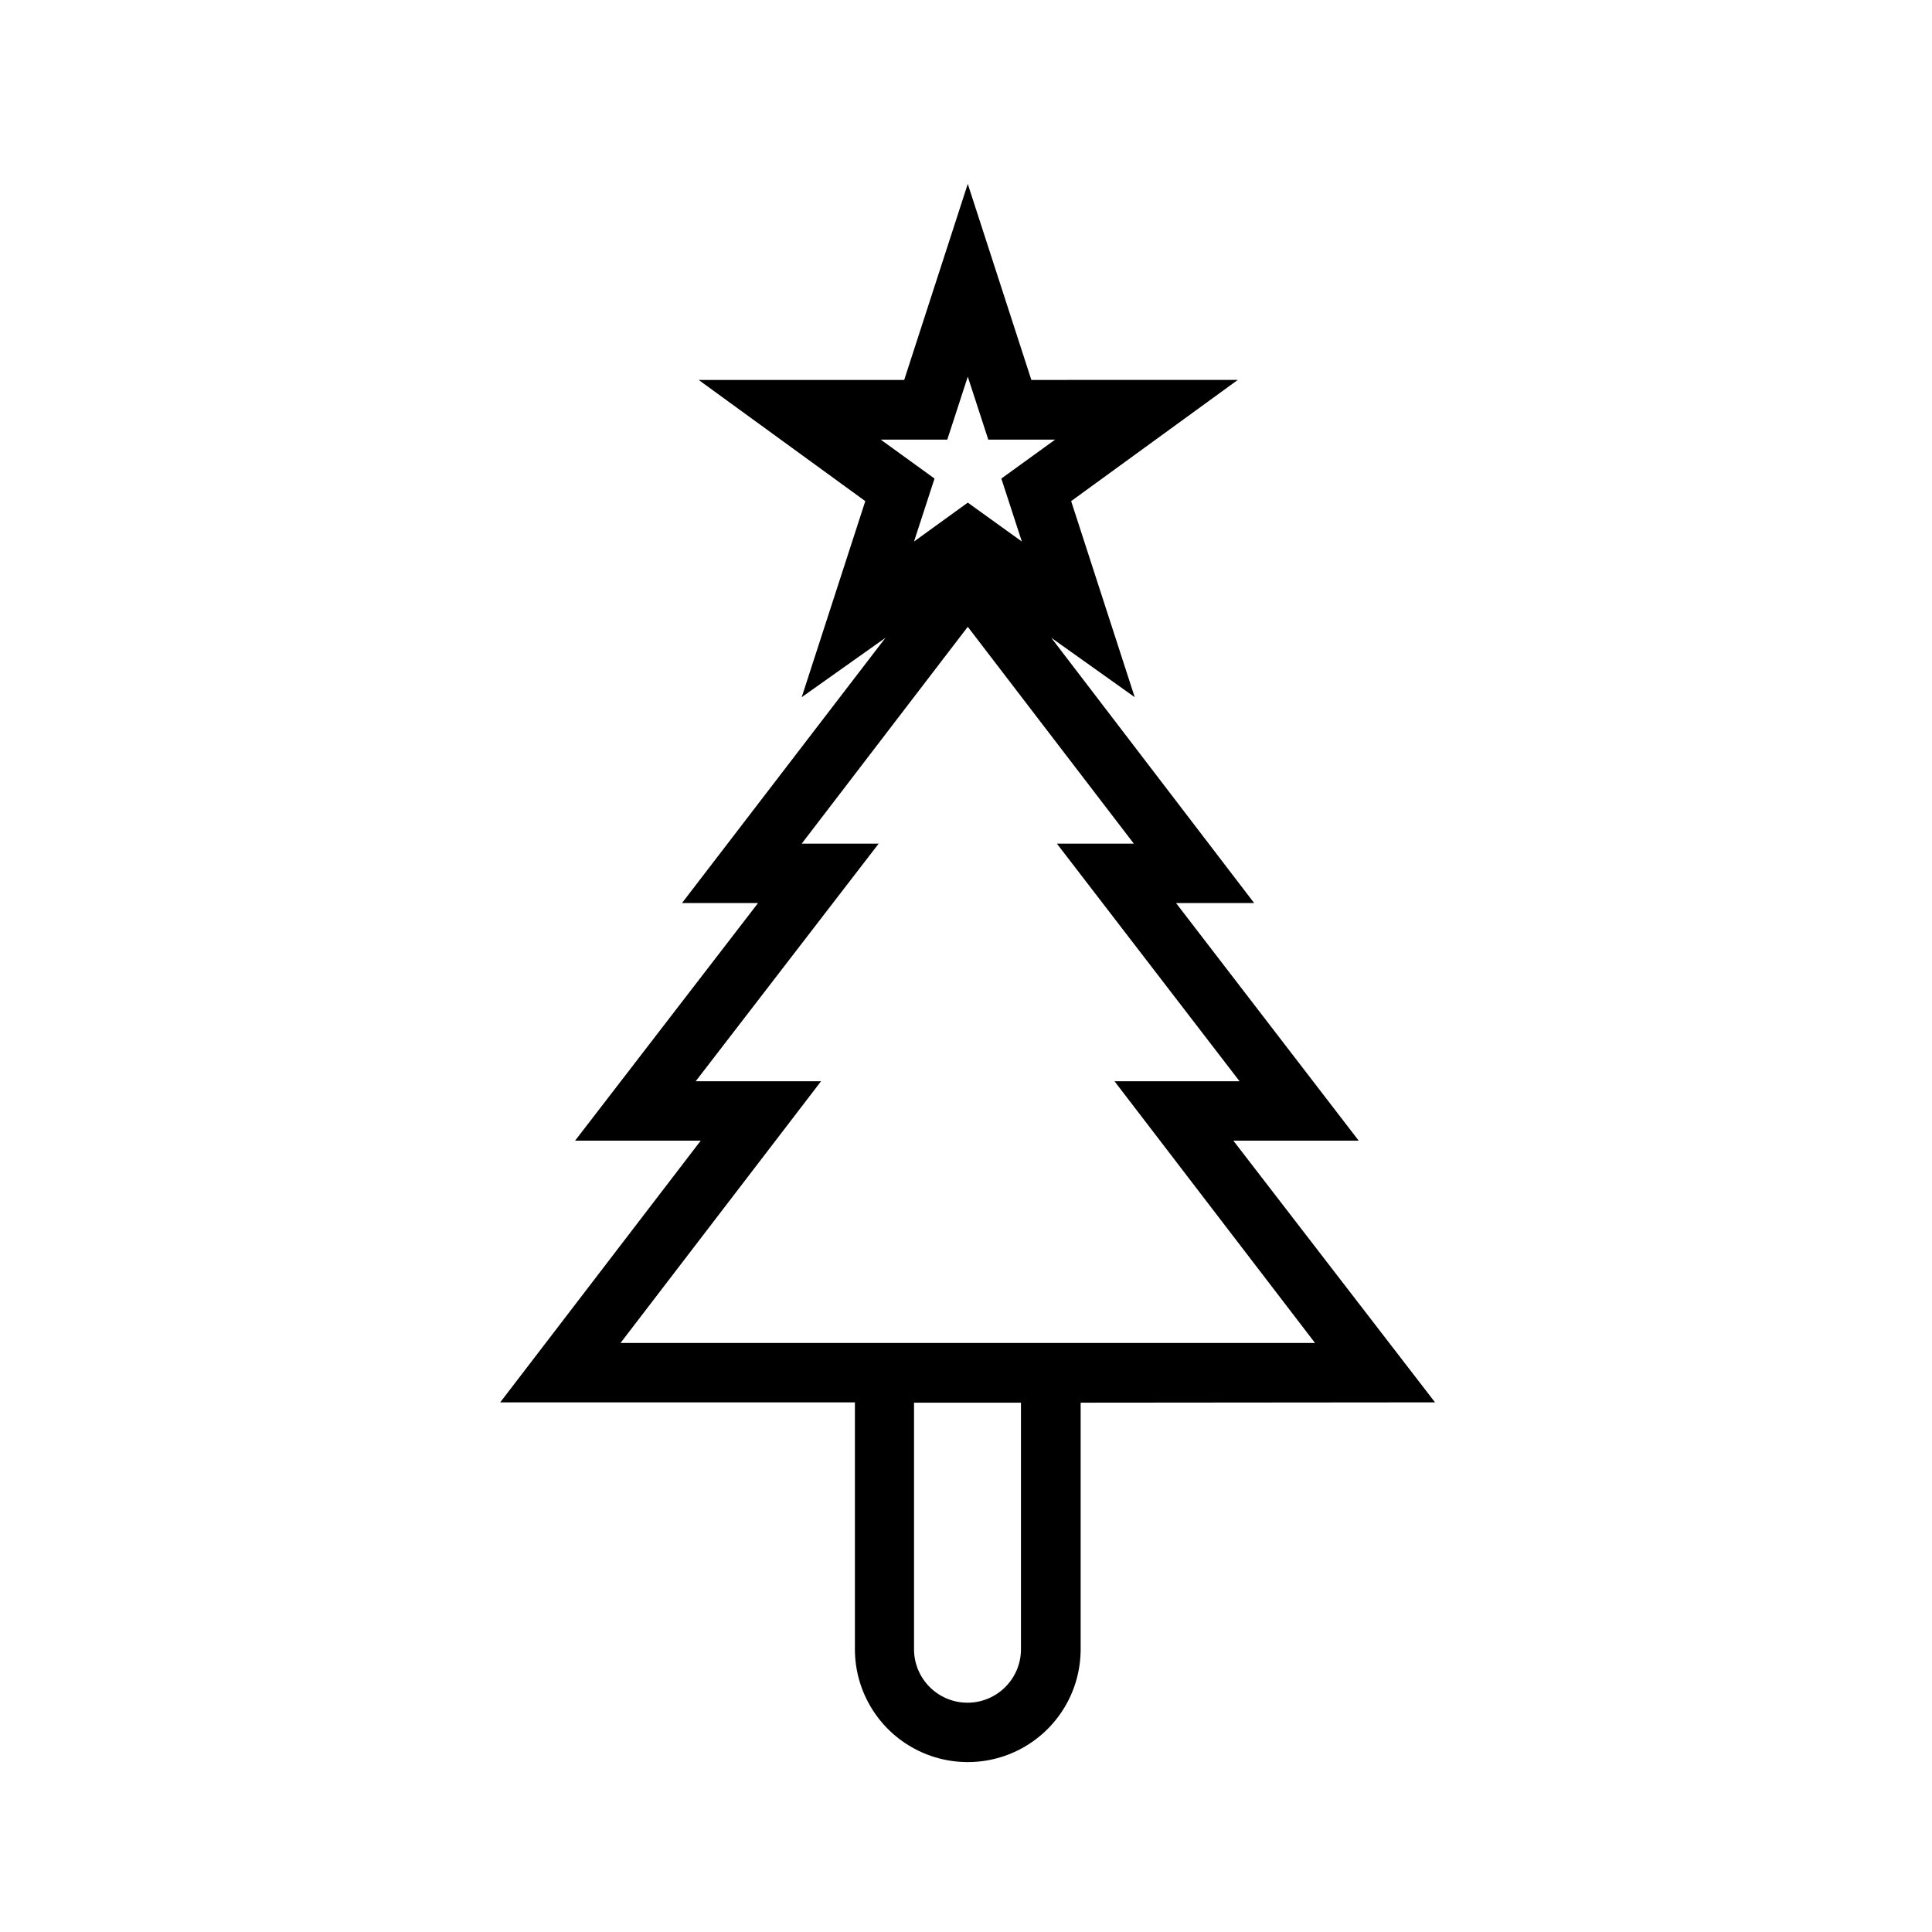
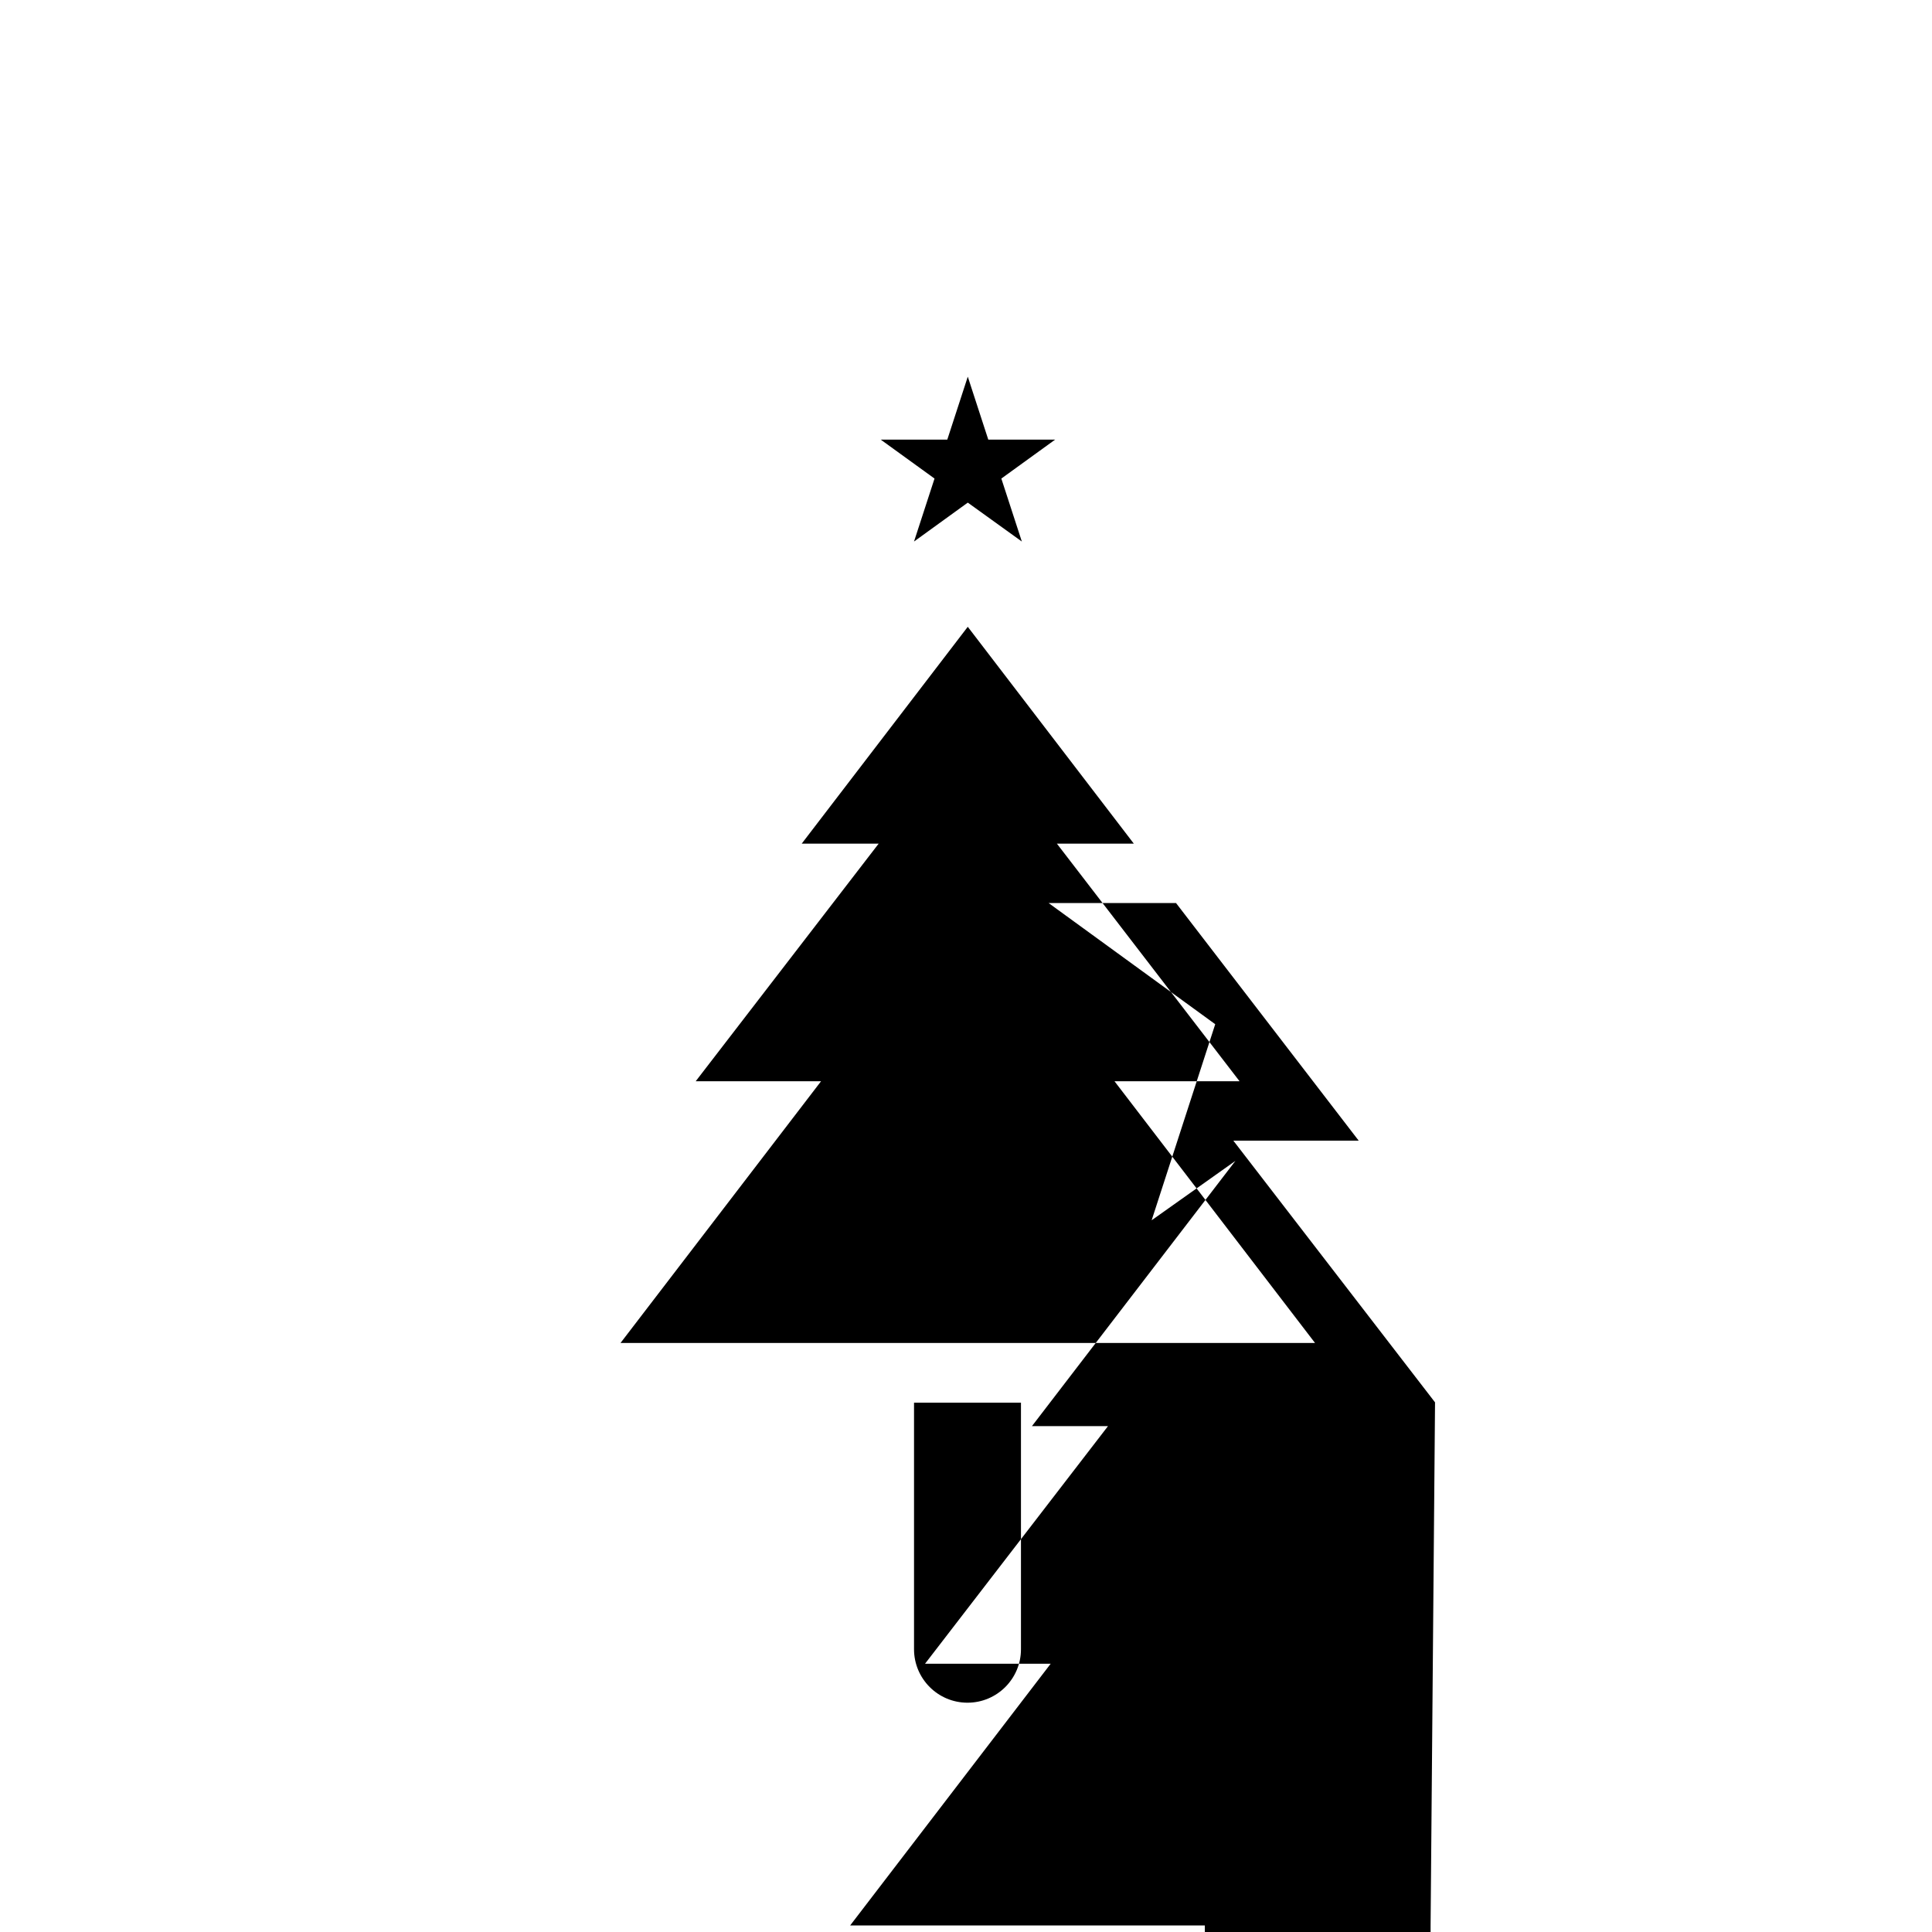
<svg xmlns="http://www.w3.org/2000/svg" fill="#000000" width="800px" height="800px" version="1.1" viewBox="144 144 512 512">
-   <path d="m524.3 515.64-53.449-69.352h33.219l-48.414-62.977h20.703l-53.766-70.297 22.121 15.742-16.848-51.957 44.16-32.117-54.707 0.004-16.848-51.957-16.848 51.957h-54.473l44.16 32.117-16.848 51.957 22.199-15.742-53.922 70.297 20.156-0.004-48.492 62.977h33.297l-53.137 69.352h93.996v65.418c0 10.688 5.699 20.562 14.957 25.906 9.254 5.344 20.656 5.344 29.91 0 9.258-5.344 14.957-15.219 14.957-25.906v-65.336zm-129.26-255.13 5.434-16.688 5.434 16.688h17.707l-14.25 10.312 5.434 16.688-14.324-10.312-14.25 10.312 5.434-16.688-14.25-10.312zm-86.594 239.39 53.137-69.352h-33.219l48.492-62.977h-20.391l44.004-57.465 44.004 57.465h-20.387l48.414 62.977h-33.141l53.137 69.352zm106.12 81.16c0 7.824-6.344 14.172-14.172 14.172-7.824 0-14.168-6.348-14.168-14.172v-65.336h28.34z" />
+   <path d="m524.3 515.64-53.449-69.352h33.219l-48.414-62.977h20.703h-54.473l44.16 32.117-16.848 51.957 22.199-15.742-53.922 70.297 20.156-0.004-48.492 62.977h33.297l-53.137 69.352h93.996v65.418c0 10.688 5.699 20.562 14.957 25.906 9.254 5.344 20.656 5.344 29.91 0 9.258-5.344 14.957-15.219 14.957-25.906v-65.336zm-129.26-255.13 5.434-16.688 5.434 16.688h17.707l-14.25 10.312 5.434 16.688-14.324-10.312-14.25 10.312 5.434-16.688-14.25-10.312zm-86.594 239.39 53.137-69.352h-33.219l48.492-62.977h-20.391l44.004-57.465 44.004 57.465h-20.387l48.414 62.977h-33.141l53.137 69.352zm106.12 81.16c0 7.824-6.344 14.172-14.172 14.172-7.824 0-14.168-6.348-14.168-14.172v-65.336h28.34z" />
</svg>